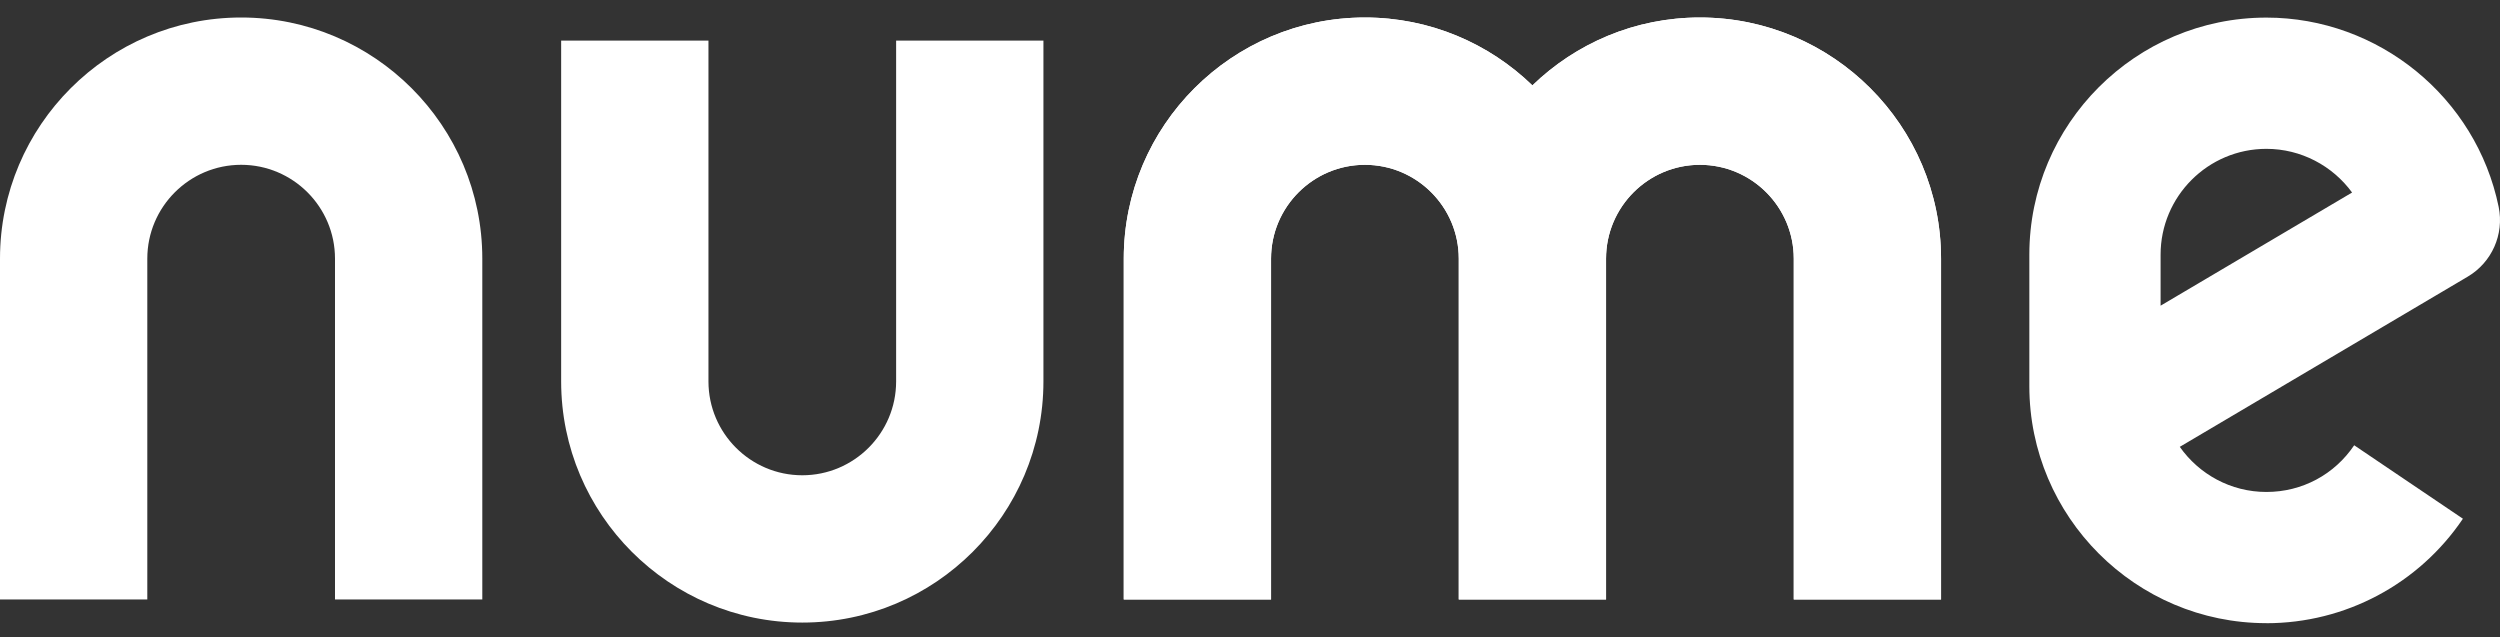
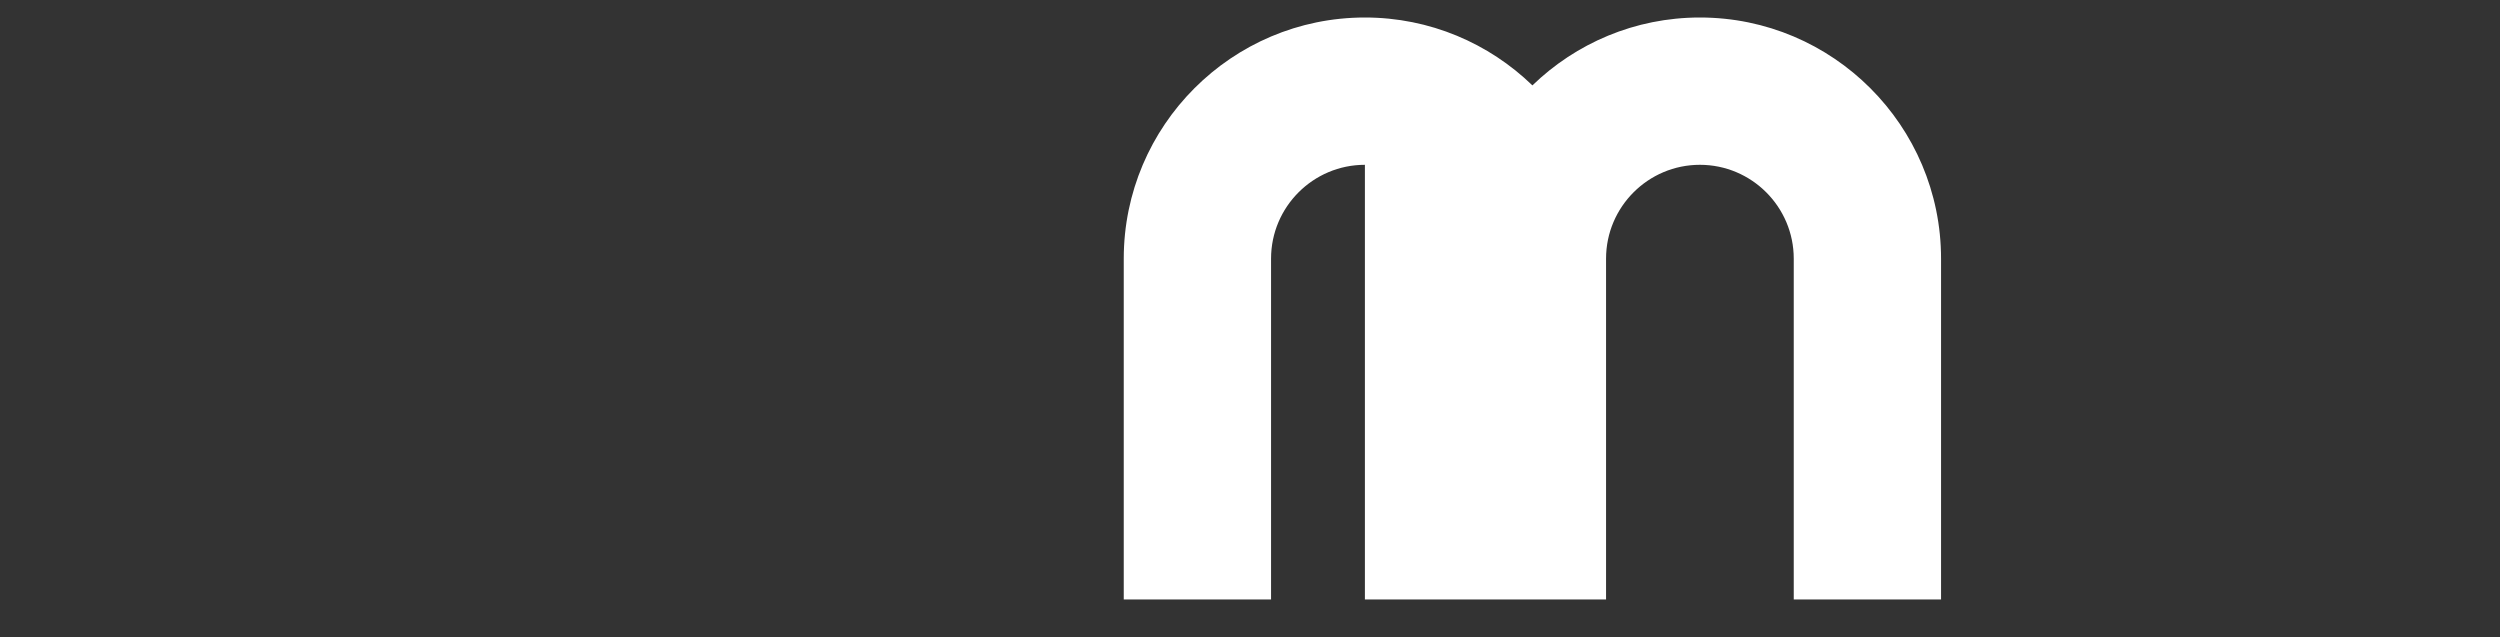
<svg xmlns="http://www.w3.org/2000/svg" width="102" height="26" viewBox="0 0 102 26" fill="none">
  <rect x="0" y="0" width="102" height="26" fill="#333333" stroke="none" />
-   <path d="M9.839 0.714C4.414 0.714 0 5.128 0 10.553V24.457H6.01V10.553C6.01 8.442 7.728 6.724 9.839 6.724C11.95 6.724 13.668 8.442 13.668 10.553V24.457H19.678V10.553C19.68 5.128 15.266 0.714 9.839 0.714Z" fill="#FFF" />
-   <path d="M69.356 0.714C66.703 0.714 64.293 1.77 62.522 3.484C60.751 1.77 58.341 0.714 55.688 0.714C50.263 0.714 45.849 5.128 45.849 10.553V24.457H51.859V10.553C51.859 8.442 53.577 6.724 55.688 6.724C57.8 6.724 59.517 8.442 59.517 10.553V24.457H65.527V10.553C65.527 8.442 67.245 6.724 69.356 6.724C71.467 6.724 73.185 8.442 73.185 10.553V24.457H79.195V10.553C79.195 5.128 74.781 0.714 69.356 0.714Z" fill="#FFF" />
-   <path d="M69.356 0.714C66.703 0.714 64.293 1.77 62.522 3.484C60.751 1.77 58.341 0.714 55.688 0.714C50.263 0.714 45.849 5.128 45.849 10.553V24.457H51.859V10.553C51.859 8.442 53.577 6.724 55.688 6.724C57.8 6.724 59.517 8.442 59.517 10.553V24.457H65.527V10.553C65.527 8.442 67.245 6.724 69.356 6.724C71.467 6.724 73.185 8.442 73.185 10.553V24.457H79.195V10.553C79.195 5.128 74.781 0.714 69.356 0.714Z" fill="#FFF" />
-   <path d="M36.562 15.562C36.562 17.673 34.845 19.391 32.733 19.391C30.622 19.391 28.905 17.673 28.905 15.562V1.657H22.895V15.562C22.895 20.987 27.308 25.401 32.733 25.401C38.158 25.401 42.572 20.987 42.572 15.562V1.657H36.562V15.562Z" fill="#FFF" />
-   <path d="M92.469 25.425C87.137 25.425 82.797 21.086 82.797 15.753V10.39C82.797 5.058 87.137 0.718 92.469 0.718C97.044 0.718 101.029 3.968 101.946 8.444C102.174 9.562 101.668 10.705 100.685 11.286L88.935 18.231C89.718 19.343 91.009 20.072 92.469 20.072C93.93 20.072 95.246 19.36 96.051 18.167L100.487 21.164C98.683 23.833 95.686 25.427 92.469 25.427V25.425ZM92.469 6.073C90.088 6.073 88.152 8.009 88.152 10.39V12.472L95.965 7.855C95.169 6.765 93.882 6.073 92.469 6.073Z" fill="#FFF" />
+   <path d="M69.356 0.714C66.703 0.714 64.293 1.77 62.522 3.484C60.751 1.77 58.341 0.714 55.688 0.714C50.263 0.714 45.849 5.128 45.849 10.553V24.457H51.859V10.553C51.859 8.442 53.577 6.724 55.688 6.724V24.457H65.527V10.553C65.527 8.442 67.245 6.724 69.356 6.724C71.467 6.724 73.185 8.442 73.185 10.553V24.457H79.195V10.553C79.195 5.128 74.781 0.714 69.356 0.714Z" fill="#FFF" />
</svg>